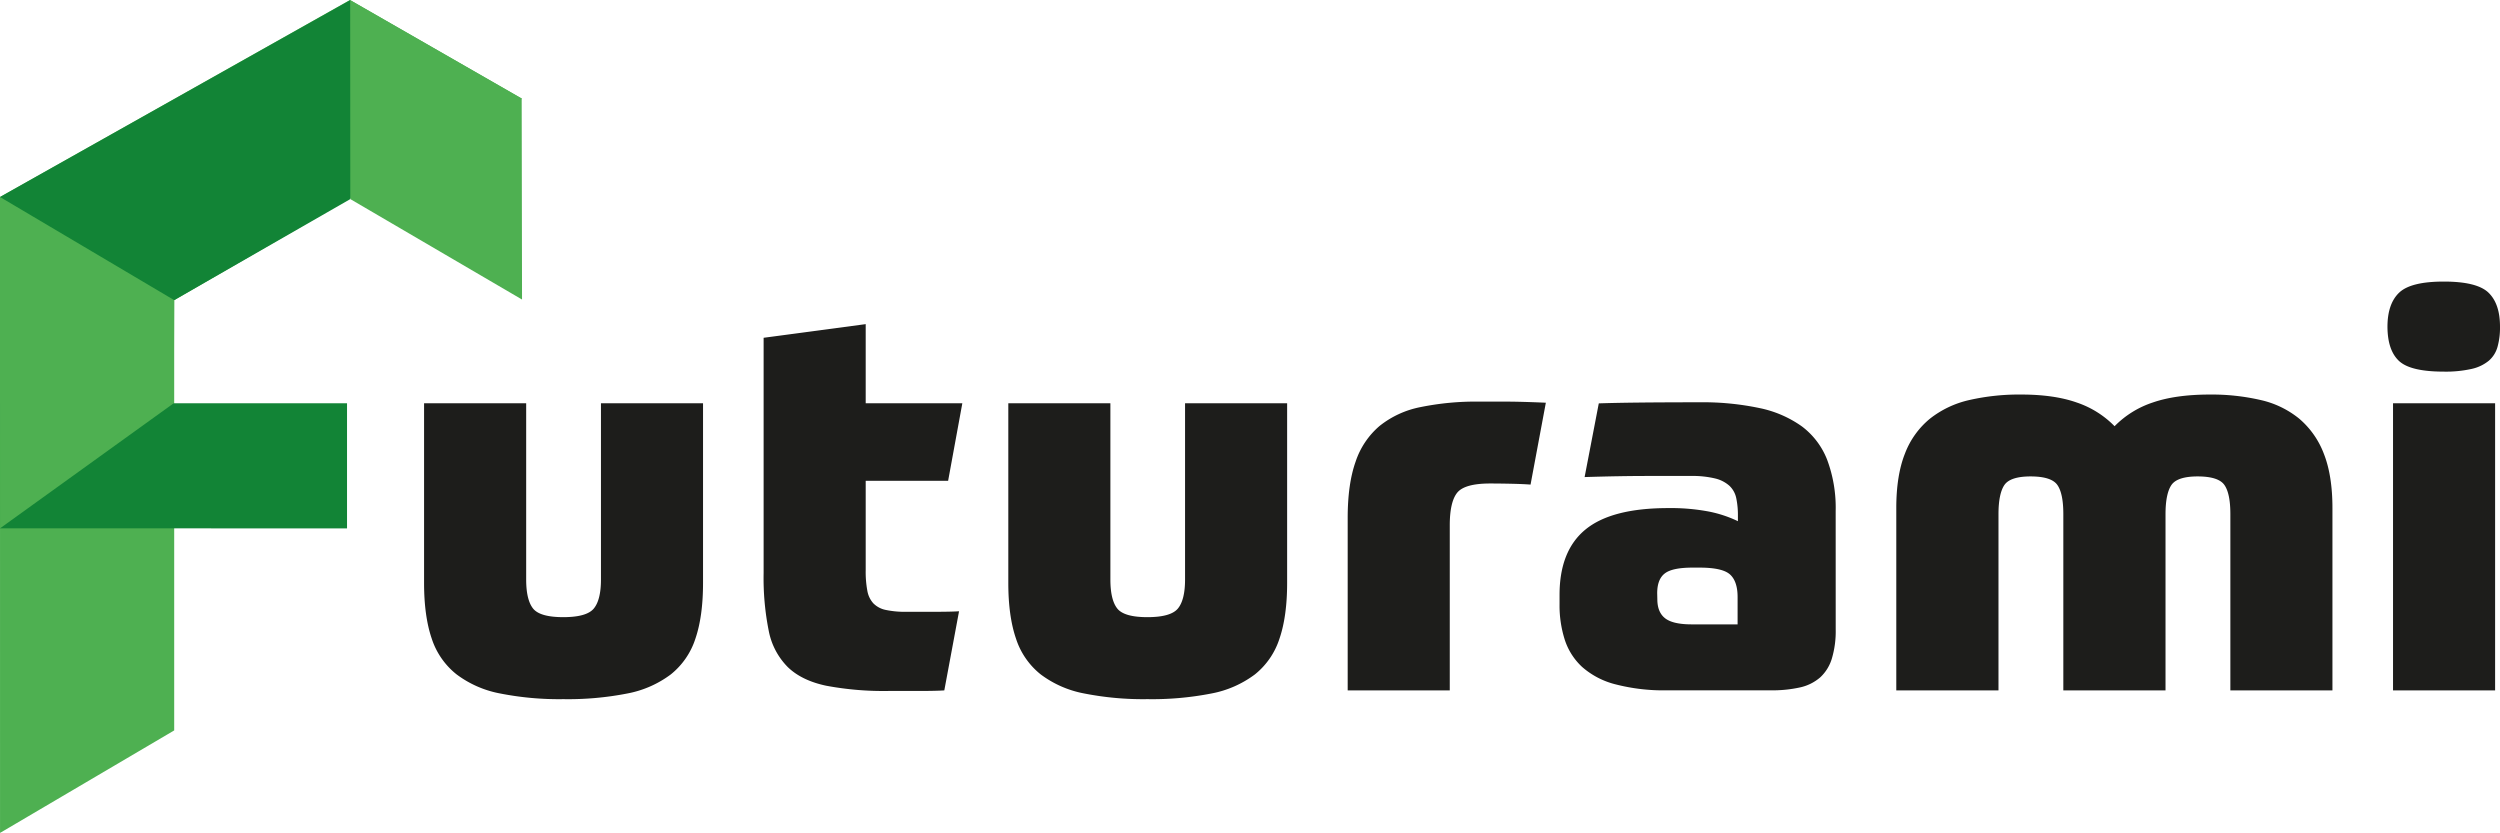
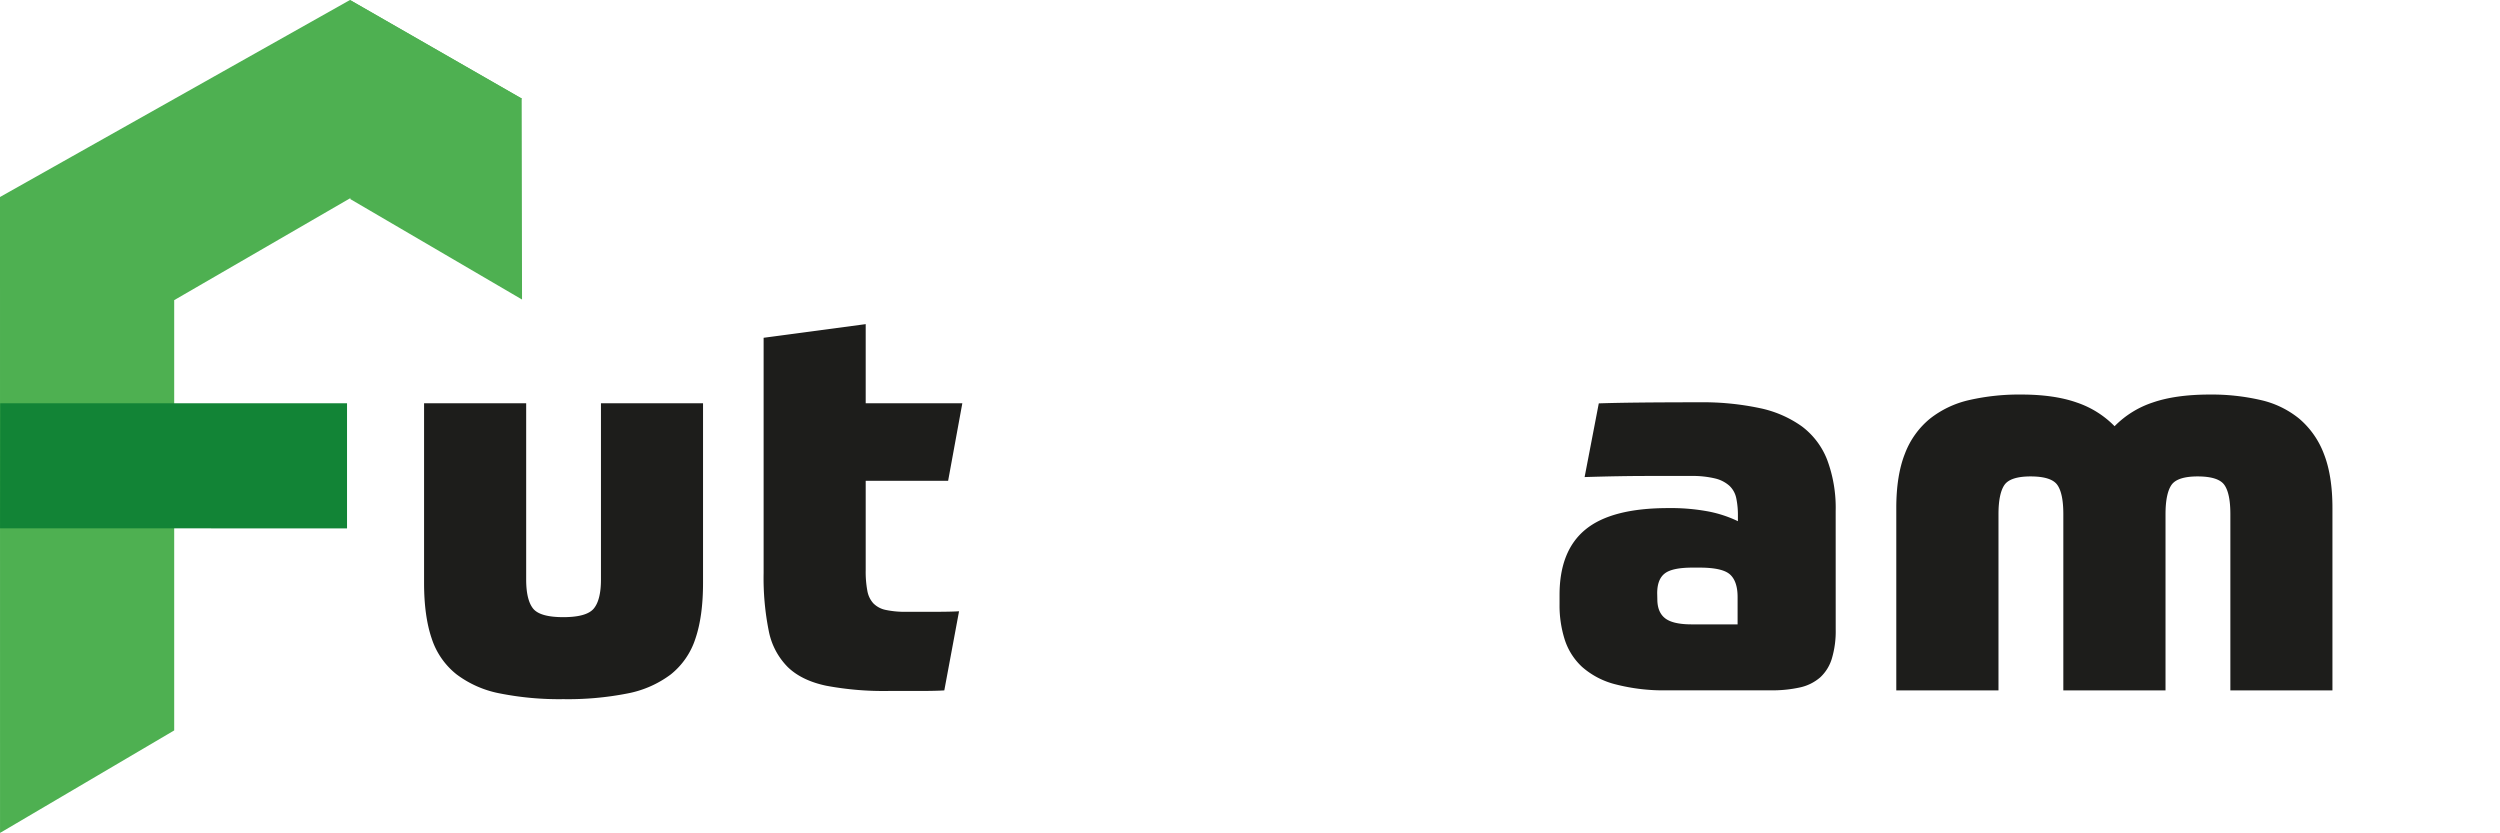
<svg xmlns="http://www.w3.org/2000/svg" viewBox="0 0 862.83 287.47">
  <defs>
    <style>.cls-1{fill:#1d1d1b;}.cls-2{fill:#4eb051;}.cls-3{fill:#128436;}</style>
  </defs>
  <g id="Vrstva_2" data-name="Vrstva 2">
    <g id="Vrstva_1-2" data-name="Vrstva 1">
      <path class="cls-1" d="M194.41,241.3a104.84,104.84,0,0,1-22-2,36,36,0,0,1-14.88-6.59A26,26,0,0,1,149,220.39q-2.64-7.72-2.64-19.22v-62H181.6V200q0,7,2.36,10t10.45,3q8.1,0,10.55-3t2.45-10V139.19h35.23v62q0,11.49-2.63,19.22a26.06,26.06,0,0,1-8.48,12.34,36.16,36.16,0,0,1-15,6.59A106.2,106.2,0,0,1,194.41,241.3Z" />
      <path class="cls-1" d="M327.23,165.94H298.78v30.9a35.63,35.63,0,0,0,.57,7.06,8.62,8.62,0,0,0,2.07,4.33,8.32,8.32,0,0,0,4.24,2.27,32.09,32.09,0,0,0,7.25.65h9.8q5.46,0,8.29-.18l-5.09,27.31q-2.82.19-8.48.19H306.88a107.34,107.34,0,0,1-21.66-1.79q-8.48-1.78-13.28-6.4a24.18,24.18,0,0,1-6.6-12.44,92.64,92.64,0,0,1-1.79-20.06v-81.2l35.23-4.71v27.32h33.35Z" />
-       <path class="cls-1" d="M396,241.3a104.84,104.84,0,0,1-22-2,36,36,0,0,1-14.88-6.59,26,26,0,0,1-8.48-12.34Q348,212.67,348,201.17v-62h35.23V200q0,7,2.36,10T396,213q8.1,0,10.55-3T409,200V139.19h35.23v62q0,11.49-2.64,19.22a26,26,0,0,1-8.47,12.34,36.16,36.16,0,0,1-15,6.59A106.2,106.2,0,0,1,396,241.3Z" />
-       <path class="cls-1" d="M465.13,238.28V178.75q0-11.69,2.73-19.4A27.61,27.61,0,0,1,476.15,147a32.66,32.66,0,0,1,14.13-6.5,95.14,95.14,0,0,1,20.25-1.89h9.05q5.26,0,13.94.38l-5.28,28.26c-1.5-.12-3.58-.22-6.21-.28s-5.22-.1-7.73-.1q-8.85,0-11.4,3.21t-2.54,11.3v56.89Z" />
      <path class="cls-1" d="M633.56,217.18a32.94,32.94,0,0,1-1.32,10.08,14.52,14.52,0,0,1-4,6.5,15.83,15.83,0,0,1-7,3.49,44,44,0,0,1-10.27,1H575.53a66.14,66.14,0,0,1-18-2.07,27.58,27.58,0,0,1-11.49-6,22,22,0,0,1-6-9.42,39,39,0,0,1-1.79-12.24v-3.2q0-15.27,9-22.61t28.45-7.35a70.13,70.13,0,0,1,14.22,1.22,41.67,41.67,0,0,1,9.89,3.3V178a28.78,28.78,0,0,0-.56-6,8.12,8.12,0,0,0-2.36-4.33,11.35,11.35,0,0,0-5-2.55,33.56,33.56,0,0,0-8.29-.85H568.75q-9.42,0-21.85.38l4.89-25.43q5.48-.19,13.85-.28t21-.1a94.53,94.53,0,0,1,20.63,2,38.45,38.45,0,0,1,14.6,6.31,26.33,26.33,0,0,1,8.76,11.59,47.33,47.33,0,0,1,2.92,17.61ZM572,206.82c0,3,.91,5.21,2.73,6.6s4.87,2.07,9.14,2.07h15.83v-9.42q0-5.46-2.64-7.82t-10.55-2.35H584.2c-4.65,0-7.85.65-9.61,2s-2.64,3.61-2.64,6.88Z" />
      <path class="cls-1" d="M712.12,238.28V177.43q0-7.16-2.08-10.08t-9.23-2.92c-4.65,0-7.66,1-9,2.92s-2.07,5.31-2.07,10.08v60.85H654.47V175.36q0-11.31,3-18.84a28.78,28.78,0,0,1,8.67-12.06,34,34,0,0,1,13.56-6.4,77.31,77.31,0,0,1,17.9-1.89q11.31,0,19.12,2.74a33,33,0,0,1,13.09,8.19A33,33,0,0,1,743,138.91q7.92-2.73,19.6-2.74a75.1,75.1,0,0,1,17.61,1.89,32.34,32.34,0,0,1,13.28,6.4A29.6,29.6,0,0,1,802,156.52q3,7.54,3,18.84v62.92H769.77V177.43q0-7.16-2.08-10.08t-9.23-2.92c-4.65,0-7.66,1-9,2.92s-2.07,5.31-2.07,10.08v60.85Z" />
-       <path class="cls-1" d="M862.83,112.81a24.65,24.65,0,0,1-.85,6.88,9.78,9.78,0,0,1-3,4.8,14.15,14.15,0,0,1-5.93,2.83,40.6,40.6,0,0,1-9.61.94q-11.5,0-15.45-3.67t-4-11.78q0-7.91,4-11.77t15.45-3.86q11.49,0,15.45,3.86T862.83,112.81Zm-36.92,26.38h35.23v99.09H825.91Z" />
      <polygon class="cls-2" points="0.01 287.47 60.12 252.09 60.12 103.59 180.17 34.06 120.78 0 0 67.99 0.01 287.47" />
      <polygon class="cls-2" points="180.05 34.03 180.17 103.38 120.9 68.71 120.86 0.04 180.05 34.03" />
      <polygon class="cls-3" points="0.01 182.35 119.77 182.36 119.77 139.19 0.07 139.19 0.01 182.35" />
-       <polygon class="cls-2" points="0.01 182.35 59.98 139.15 60.12 103.59 0 67.99 0.01 182.35" />
-       <polygon class="cls-3" points="60.12 103.59 0 67.99 120.86 0.04 120.9 68.71 60.12 103.59" />
    </g>
  </g>
</svg>